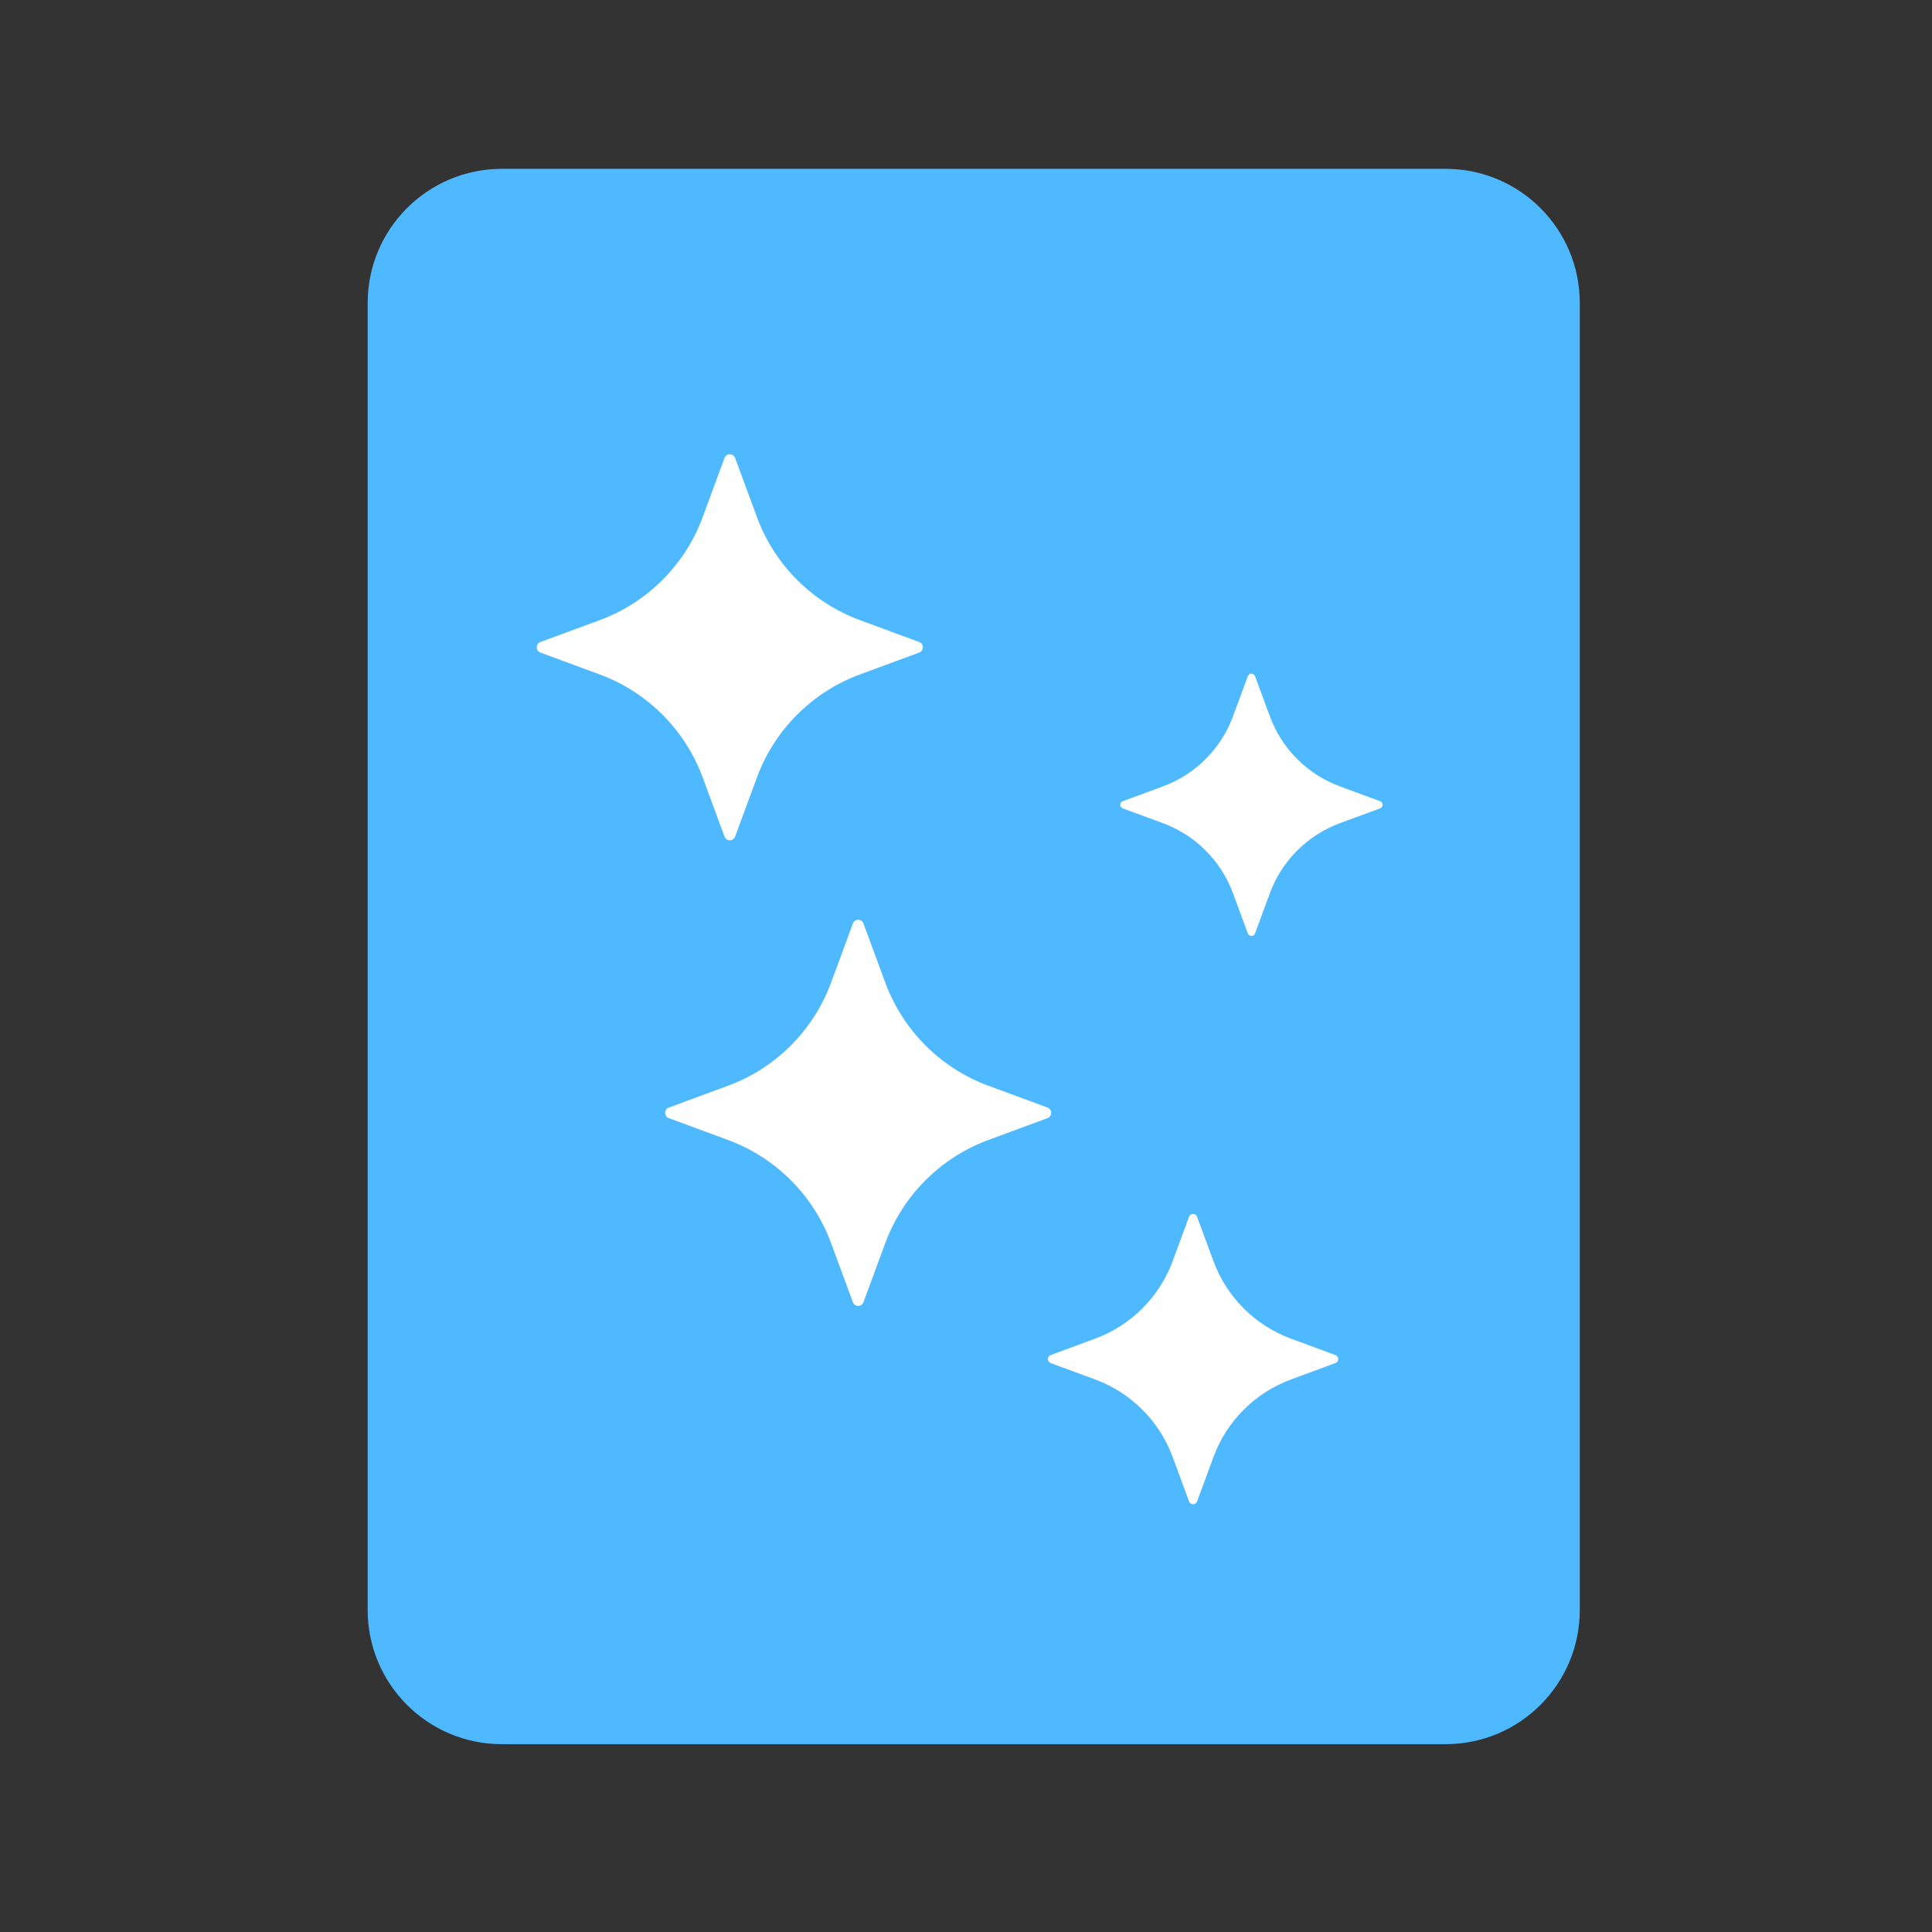
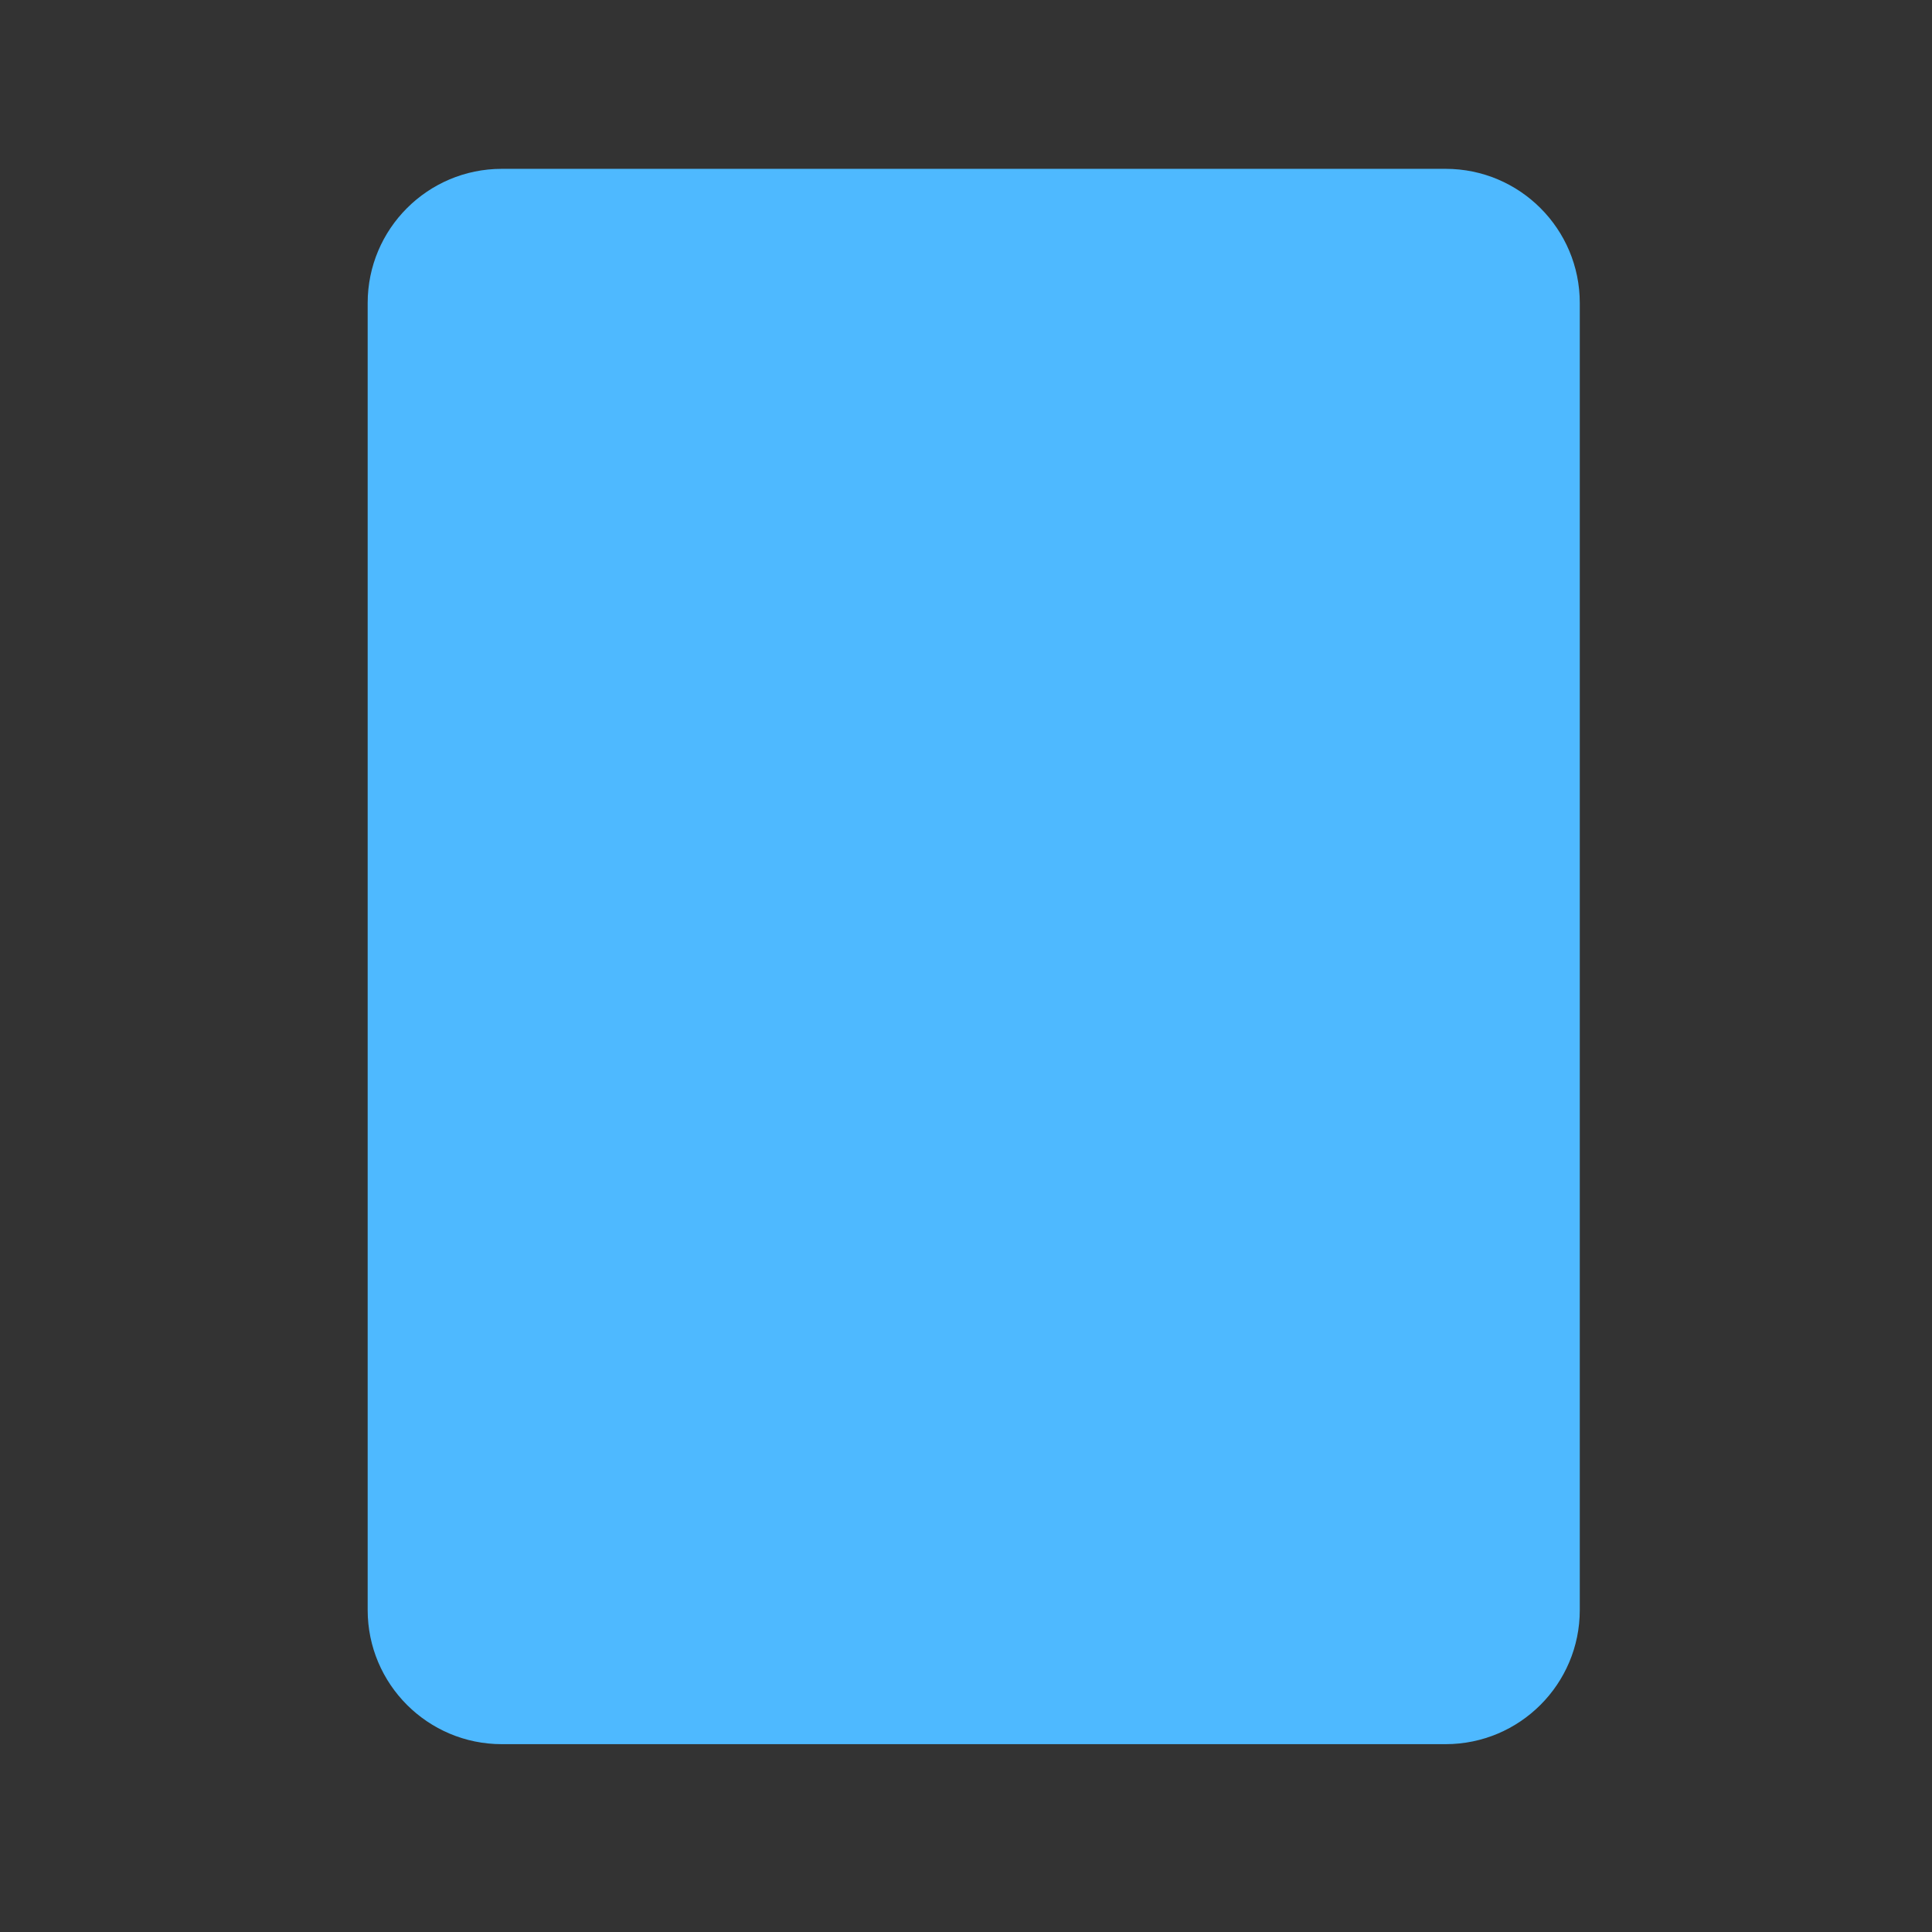
<svg xmlns="http://www.w3.org/2000/svg" version="1.1" id="Layer_1" x="0px" y="0px" width="72px" height="72px" viewBox="0 0 72 72" enable-background="new 0 0 72 72" xml:space="preserve">
  <rect x="0" y="0" width="72" height="72" fill="#333333" stroke="none" />
  <path fill="#4EB9FF" d="M58.874,60c0,2.761-2.239,5-5,5H18.702c-2.761,0-5-2.239-5-5V11.292c0-2.761,2.239-5,5-5h35.172  c2.761,0,5,2.239,5,5V60z" />
  <g>
-     <path fill="#FFFFFF" d="M26.189,28.976L27,31.178c0.03,0.082,0.109,0.137,0.198,0.137c0.088,0,0.167-0.055,0.197-0.137l0.813-2.202   c0.657-1.782,2.062-3.187,3.844-3.844l2.202-0.812c0.082-0.03,0.138-0.109,0.138-0.198c0-0.088-0.055-0.167-0.138-0.197   l-2.202-0.812c-1.782-0.657-3.187-2.062-3.844-3.844l-0.813-2.202c-0.03-0.083-0.109-0.138-0.197-0.138   c-0.088,0-0.167,0.055-0.198,0.138l-0.812,2.202c-0.657,1.782-2.062,3.187-3.845,3.844l-2.202,0.812   c-0.083,0.03-0.138,0.109-0.138,0.197c0,0.089,0.055,0.167,0.138,0.198l2.202,0.812C24.126,25.789,25.531,27.194,26.189,28.976   L26.189,28.976z" />
-     <path fill="#FFFFFF" d="M39.037,41.275l-2.201-0.812c-1.782-0.657-3.187-2.062-3.845-3.844l-0.812-2.202   c-0.03-0.083-0.11-0.138-0.197-0.138c-0.088,0-0.167,0.054-0.198,0.138l-0.812,2.202c-0.657,1.782-2.062,3.187-3.844,3.844   l-2.202,0.812c-0.083,0.03-0.138,0.11-0.138,0.198s0.055,0.167,0.138,0.197l2.202,0.813c1.782,0.657,3.187,2.062,3.844,3.844   l0.812,2.202c0.03,0.083,0.109,0.138,0.198,0.138c0.088,0,0.167-0.055,0.197-0.138l0.812-2.202   c0.657-1.782,2.062-3.187,3.844-3.844l2.202-0.813c0.083-0.03,0.138-0.109,0.138-0.197C39.175,41.384,39.12,41.305,39.037,41.275   L39.037,41.275z" />
-     <path fill="#FFFFFF" d="M51.431,29.858l-1.496-0.551c-1.211-0.447-2.166-1.402-2.612-2.613l-0.552-1.496   c-0.021-0.056-0.074-0.094-0.134-0.094s-0.113,0.038-0.134,0.094l-0.552,1.496c-0.447,1.211-1.401,2.166-2.612,2.613l-1.496,0.551   c-0.056,0.02-0.094,0.074-0.094,0.134c0,0.06,0.038,0.113,0.094,0.134l1.496,0.551c1.211,0.447,2.166,1.402,2.612,2.613   l0.552,1.497c0.021,0.056,0.074,0.093,0.134,0.093s0.114-0.038,0.134-0.093l0.552-1.497c0.447-1.212,1.401-2.166,2.612-2.613   l1.496-0.551c0.056-0.021,0.094-0.074,0.094-0.134C51.525,29.933,51.487,29.879,51.431,29.858L51.431,29.858z" />
-     <path fill="#FFFFFF" d="M49.767,50.499l-1.655-0.611c-1.341-0.493-2.397-1.55-2.891-2.891l-0.611-1.655   c-0.022-0.062-0.081-0.103-0.148-0.103s-0.125,0.041-0.149,0.103l-0.611,1.655c-0.495,1.341-1.552,2.397-2.891,2.891l-1.656,0.611   c-0.062,0.024-0.103,0.082-0.103,0.149c0,0.067,0.041,0.125,0.103,0.149l1.656,0.611c1.341,0.493,2.397,1.552,2.891,2.891   l0.611,1.656c0.024,0.062,0.082,0.103,0.149,0.103c0.067,0,0.125-0.041,0.149-0.103l0.611-1.656   c0.493-1.339,1.55-2.397,2.891-2.891l1.656-0.611c0.062-0.024,0.103-0.082,0.103-0.149C49.871,50.581,49.83,50.521,49.767,50.499   L49.767,50.499z" />
-   </g>
+     </g>
</svg>